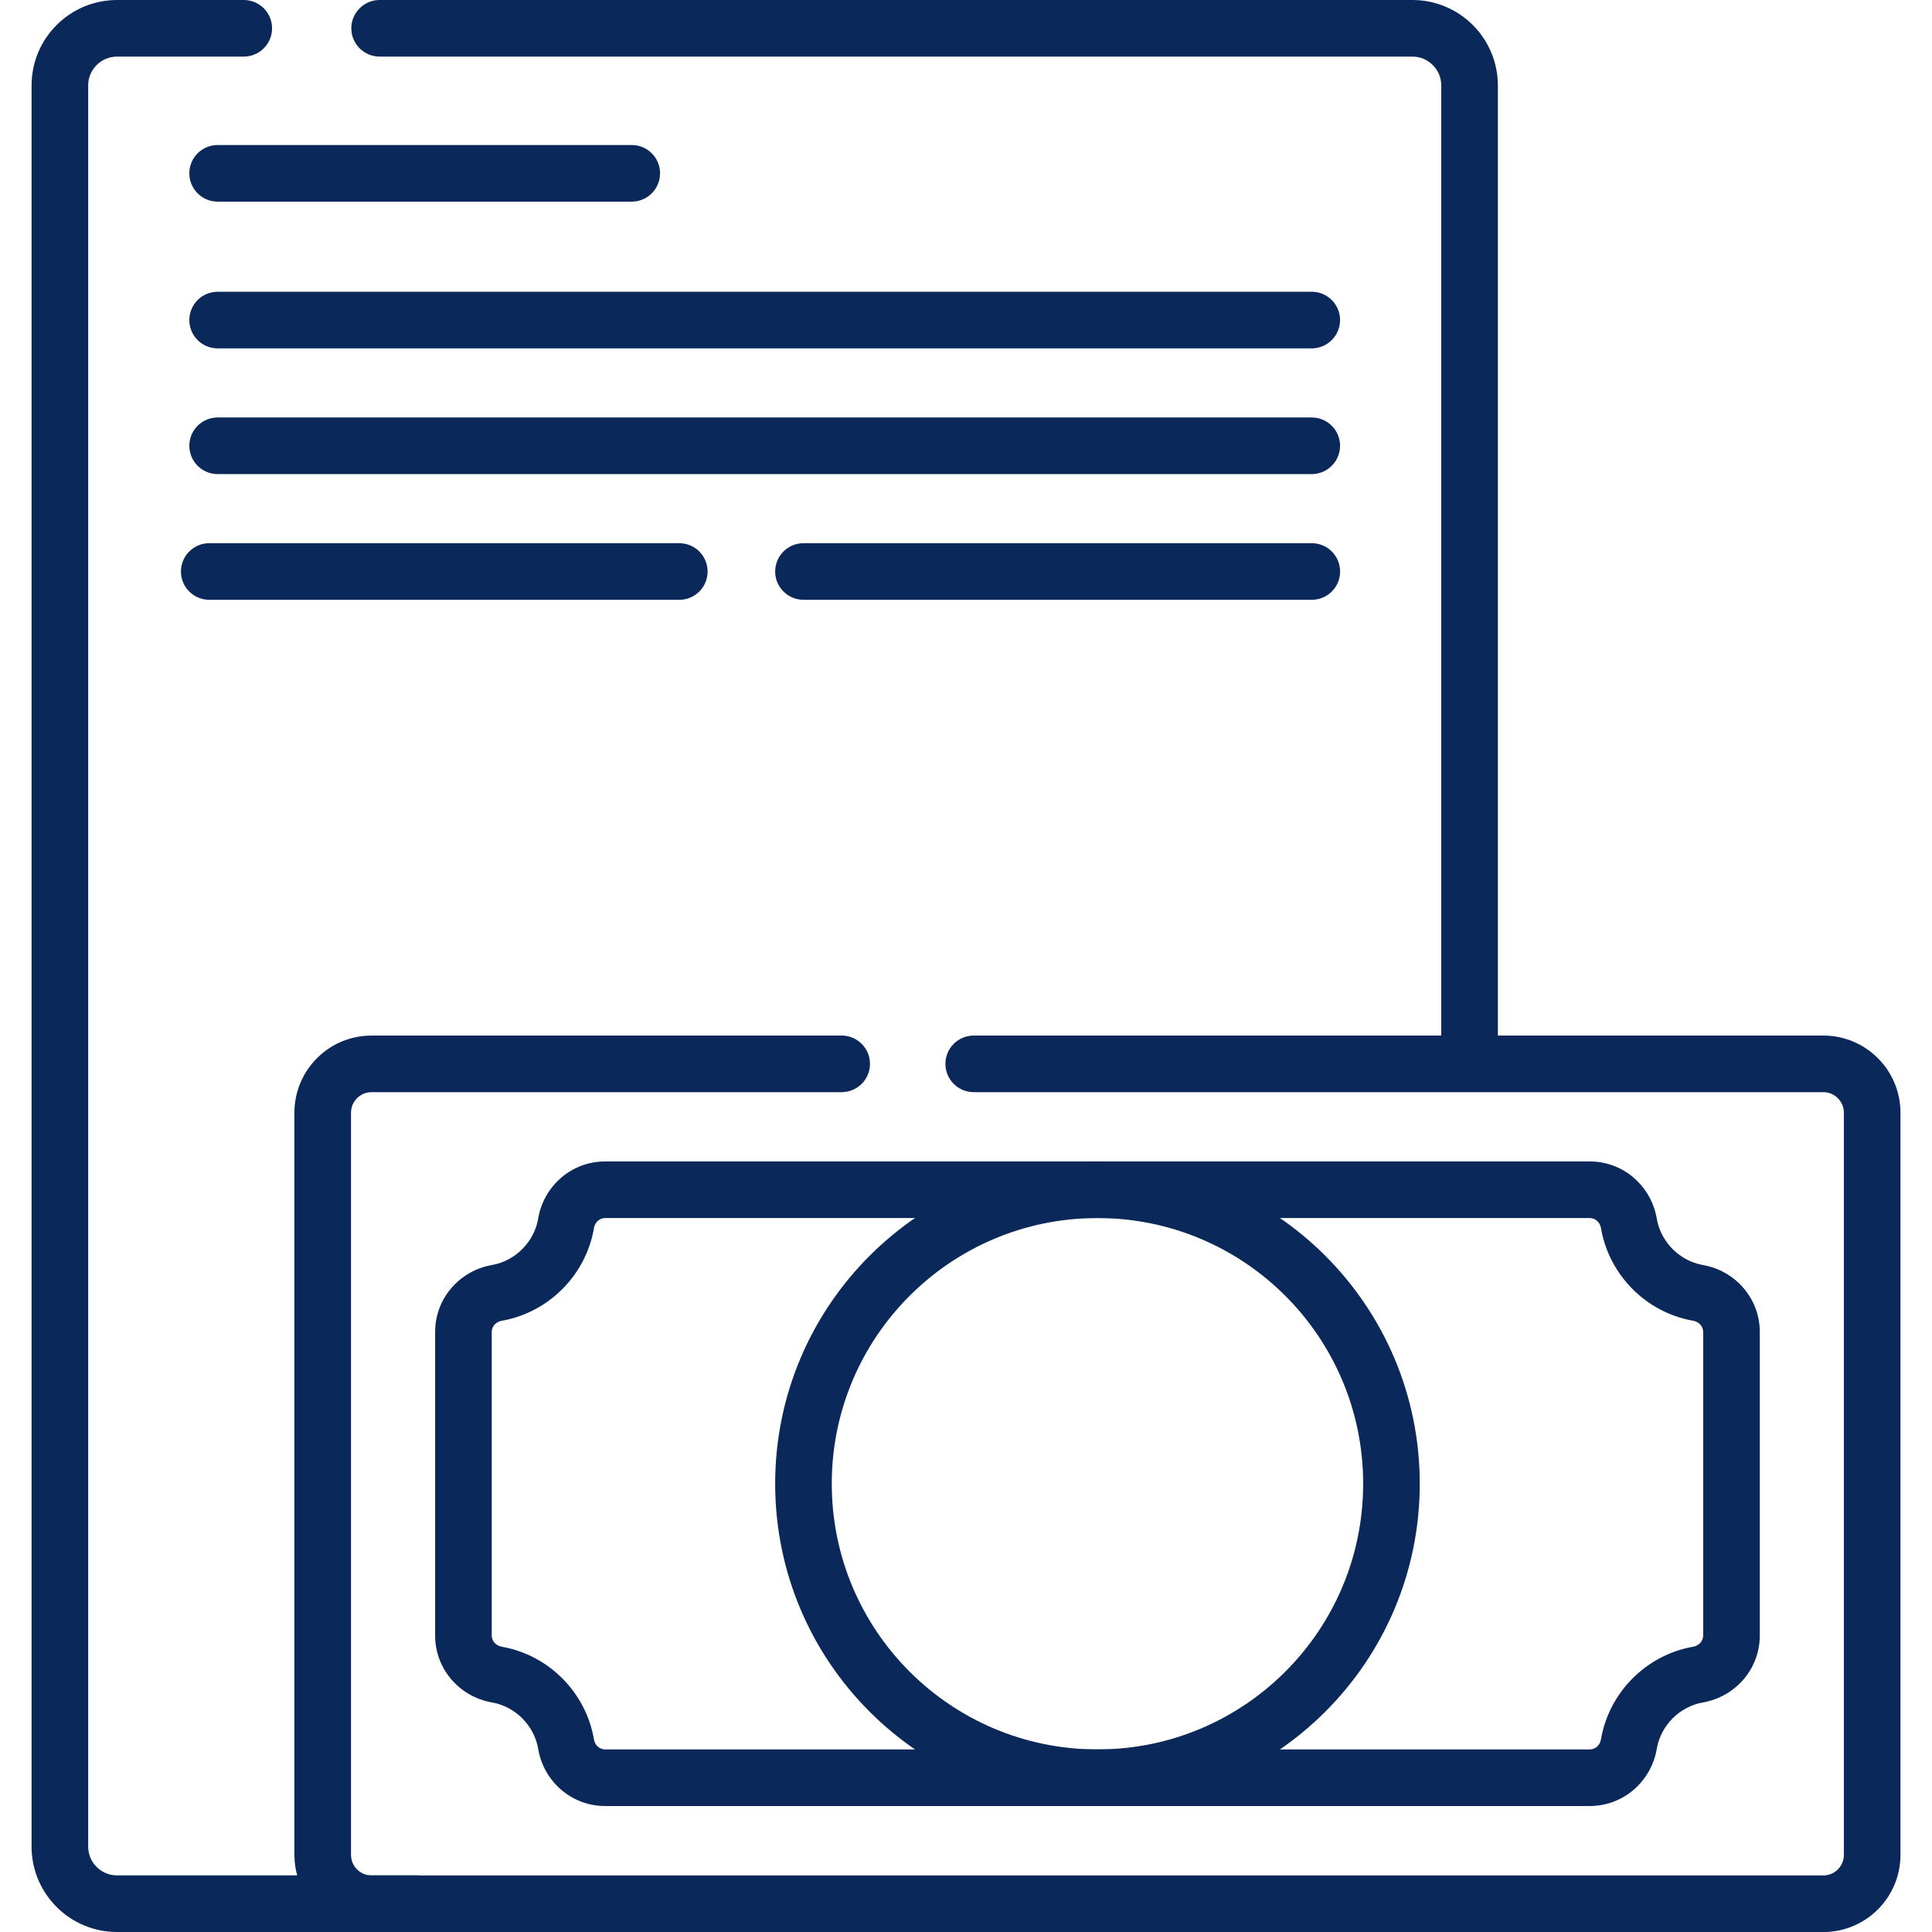
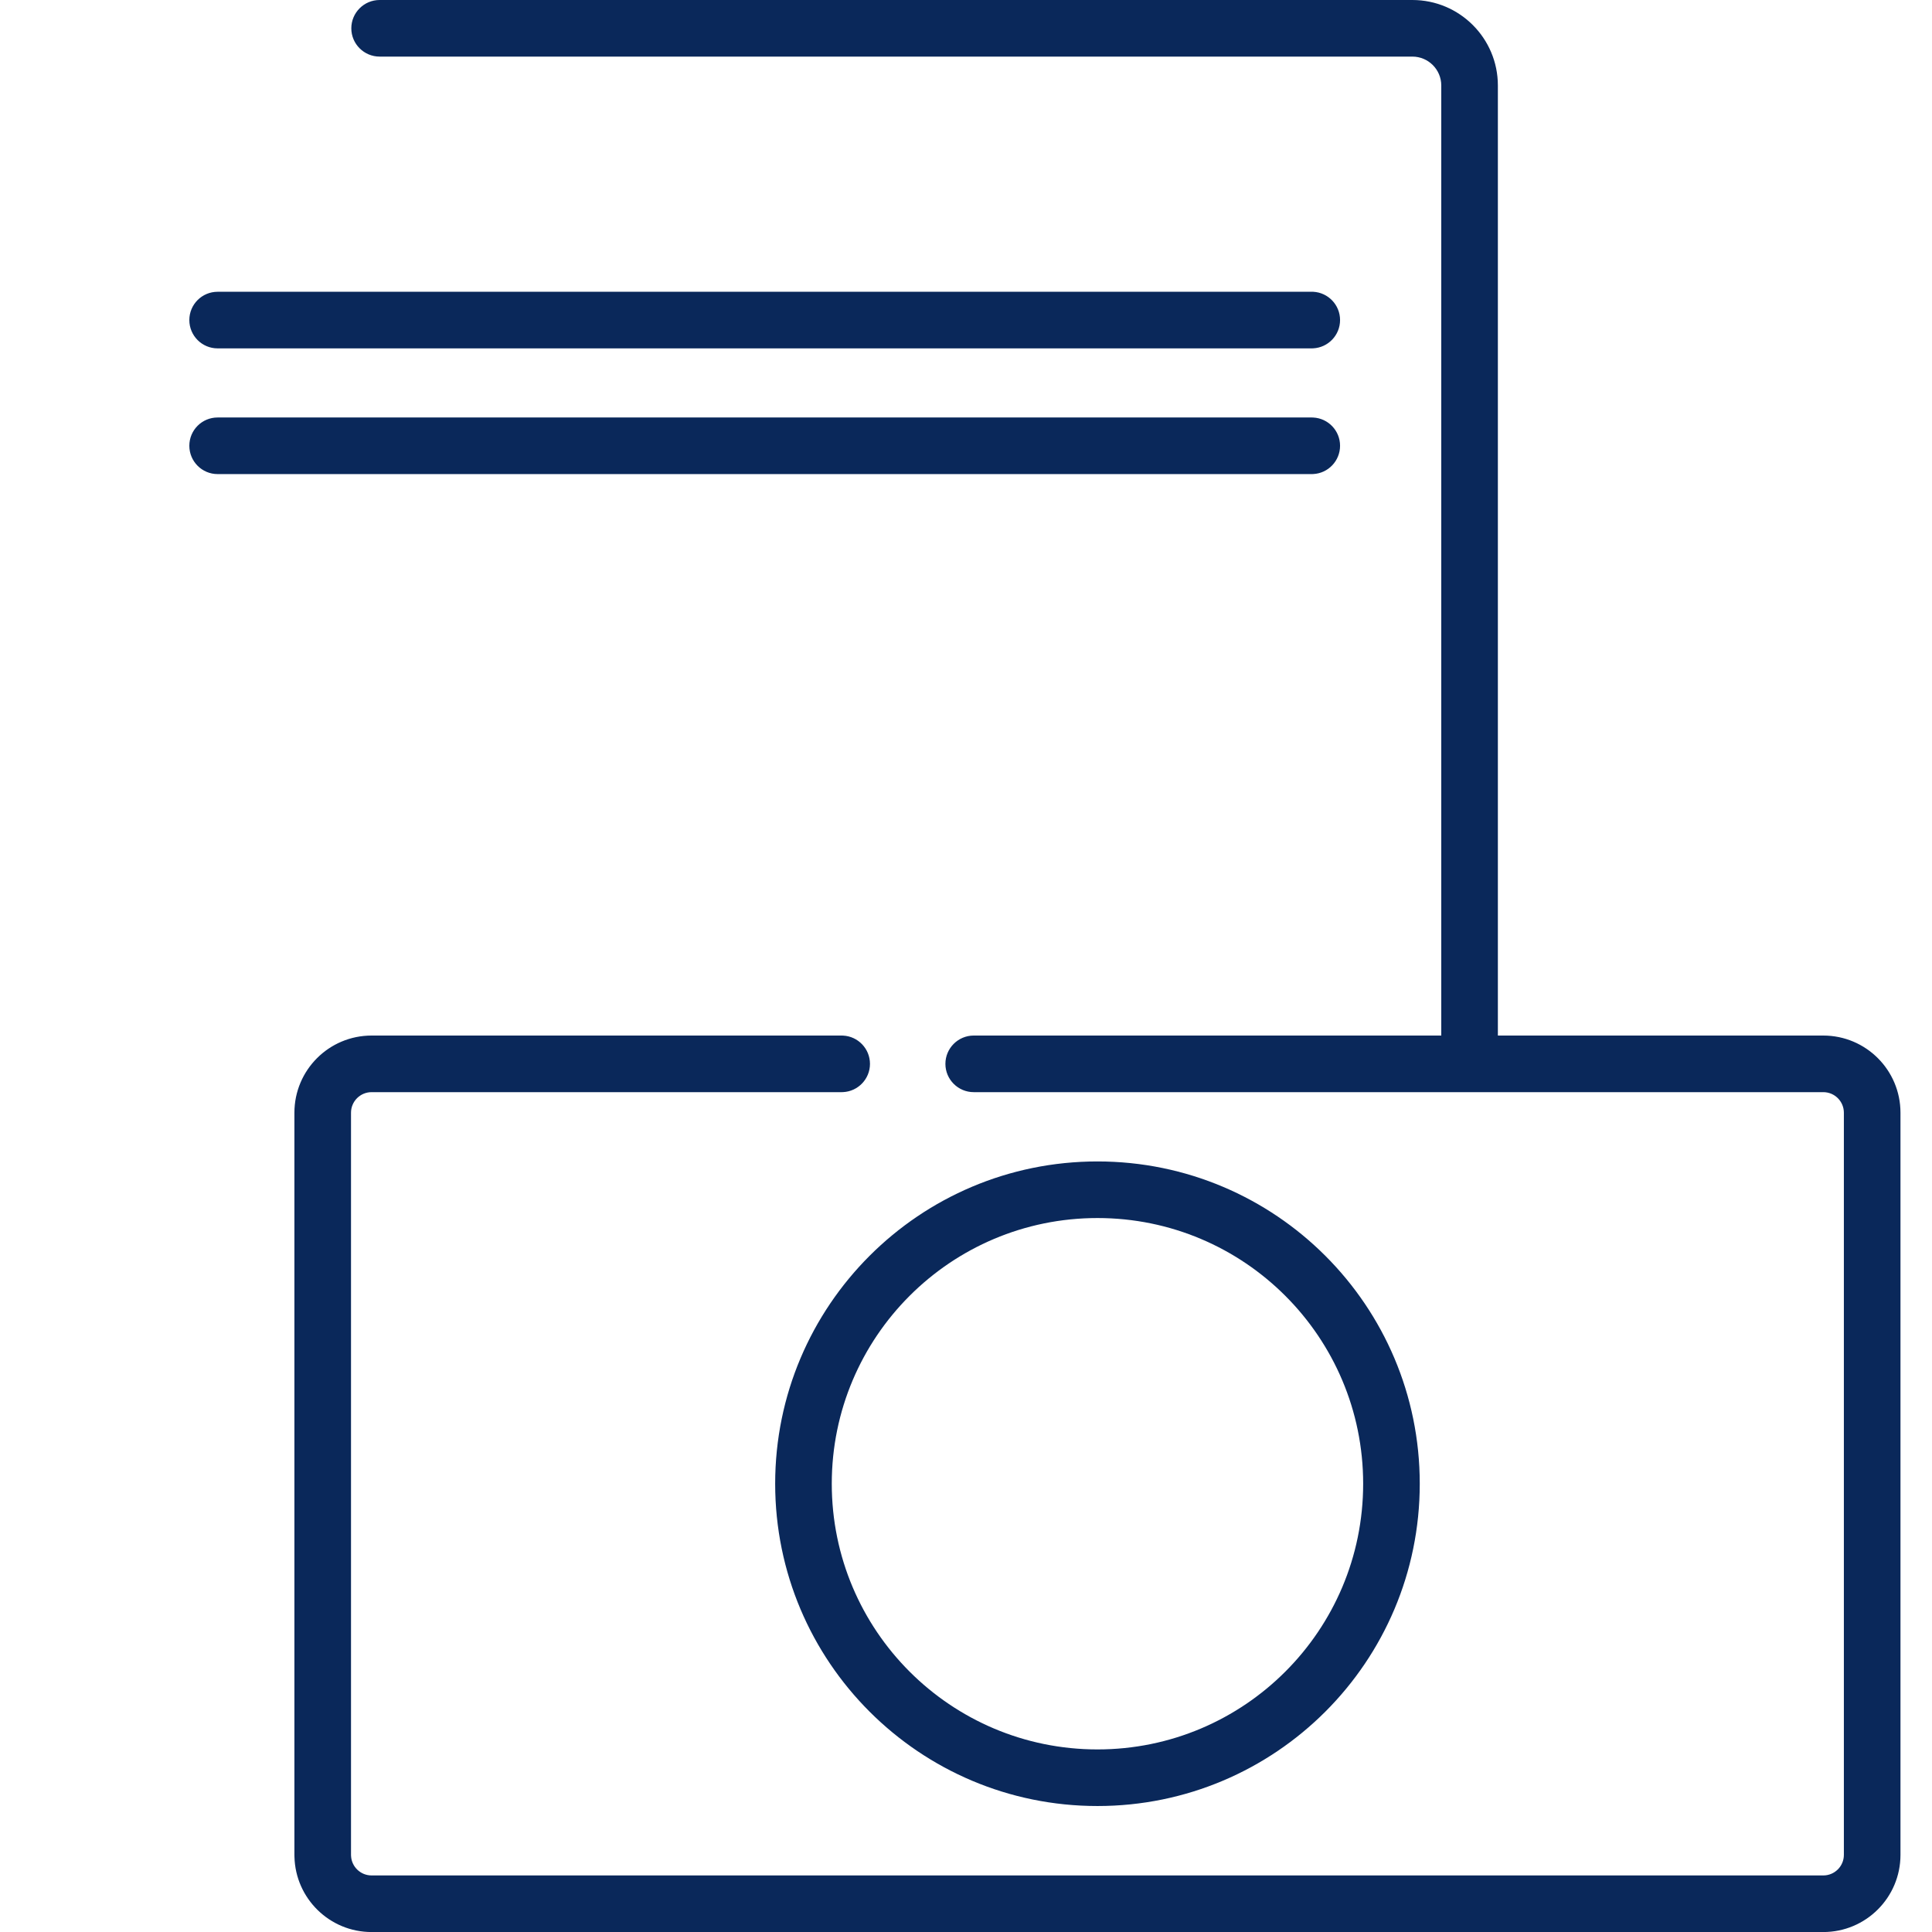
<svg xmlns="http://www.w3.org/2000/svg" width="44" height="44" viewBox="0 0 44 44" fill="none">
  <g clip-path="url(#clip0_763_16024)">
    <path d="M32.824 23.993V1.947C32.824 1.584 32.529 1.289 32.166 1.289H8.646C8.29 1.289 8.001 1 8.001 0.645C8.001 0.289 8.29 0 8.646 0H32.166C33.241 1.98436e-05 34.113 0.872 34.113 1.947V23.993C34.113 24.349 33.824 24.638 33.468 24.638C33.112 24.638 32.824 24.349 32.824 23.993Z" fill="#0A285A" />
-     <path d="M0.719 42.053V1.947C0.719 0.872 1.59 0 2.666 0H5.552L5.585 0.001C5.926 0.018 6.196 0.3 6.196 0.645C6.196 0.989 5.926 1.271 5.585 1.288L5.552 1.289H2.666C2.302 1.289 2.008 1.584 2.008 1.947V42.053L2.009 42.087C2.026 42.435 2.314 42.711 2.666 42.711H9.51L9.543 42.712C9.884 42.729 10.155 43.011 10.155 43.355C10.155 43.7 9.884 43.982 9.543 43.999L9.51 44H2.666C1.607 44 0.746 43.155 0.719 42.103L0.719 42.053Z" fill="#0A285A" />
    <path d="M6.705 42.243V25.342C6.705 24.371 7.492 23.584 8.463 23.584H19.168L19.201 23.585C19.542 23.602 19.813 23.884 19.813 24.229C19.813 24.573 19.542 24.855 19.201 24.872L19.168 24.873H8.463C8.204 24.873 7.994 25.083 7.994 25.342V42.243L7.995 42.267C8.007 42.515 8.212 42.712 8.463 42.712H41.524C41.783 42.712 41.993 42.502 41.993 42.243V25.342C41.993 25.083 41.783 24.873 41.524 24.873H22.176C21.82 24.873 21.531 24.584 21.531 24.229C21.531 23.873 21.82 23.584 22.176 23.584H41.524C42.495 23.584 43.282 24.371 43.282 25.342V42.243C43.282 43.214 42.495 44.001 41.524 44.001H8.463C7.507 44.001 6.73 43.238 6.706 42.288L6.705 42.243Z" fill="#0A285A" />
    <path d="M31.045 33.791C31.045 30.449 28.336 27.74 24.994 27.74C21.652 27.74 18.943 30.449 18.943 33.791C18.943 37.133 21.652 39.842 24.994 39.842C28.336 39.842 31.045 37.133 31.045 33.791ZM32.334 33.791C32.334 37.845 29.048 41.131 24.994 41.131C20.94 41.131 17.654 37.845 17.654 33.791C17.654 29.737 20.94 26.451 24.994 26.451C29.048 26.451 32.334 29.737 32.334 33.791Z" fill="#0A285A" />
-     <path d="M9.91 30.334C9.91 29.565 10.472 28.938 11.203 28.81L11.207 28.809L11.216 28.808C11.738 28.711 12.159 28.289 12.254 27.767L12.255 27.763L12.256 27.754L12.257 27.751L12.263 27.716C12.401 26.997 13.023 26.451 13.782 26.451H36.205C36.965 26.451 37.586 26.998 37.725 27.717L37.732 27.752L37.732 27.753L37.734 27.766L37.744 27.815C37.856 28.315 38.266 28.714 38.772 28.808H38.772C38.778 28.809 38.784 28.81 38.79 28.811H38.79C39.519 28.942 40.078 29.568 40.078 30.335V37.246C40.078 38.015 39.518 38.641 38.789 38.771L38.789 38.771C38.788 38.771 38.787 38.771 38.786 38.772C38.785 38.772 38.785 38.772 38.784 38.772L38.784 38.772C38.782 38.772 38.781 38.773 38.779 38.773C38.777 38.773 38.774 38.774 38.772 38.774L38.772 38.774C38.25 38.871 37.83 39.292 37.734 39.814L37.732 39.829L37.732 39.83C37.606 40.566 36.977 41.131 36.205 41.131H13.782C13.023 41.131 12.401 40.584 12.263 39.865L12.257 39.831L12.256 39.829L12.254 39.818C12.254 39.817 12.254 39.816 12.254 39.815C12.159 39.293 11.739 38.871 11.217 38.774L11.207 38.773C11.206 38.772 11.205 38.772 11.203 38.772C10.472 38.644 9.91 38.017 9.91 37.248V30.334ZM11.199 37.248C11.199 37.364 11.284 37.477 11.426 37.502H11.426L11.449 37.506L11.45 37.507C12.498 37.701 13.329 38.534 13.521 39.581L13.527 39.615L13.533 39.641C13.565 39.766 13.671 39.842 13.782 39.842H36.205C36.323 39.842 36.437 39.755 36.461 39.613C36.463 39.603 36.465 39.592 36.465 39.587L36.466 39.585C36.657 38.536 37.488 37.701 38.537 37.507L38.538 37.507L38.556 37.503L38.561 37.502L38.587 37.497C38.714 37.463 38.789 37.357 38.789 37.246V30.335C38.789 30.225 38.714 30.119 38.587 30.085L38.561 30.079L38.555 30.078L38.538 30.075L38.537 30.075C37.488 29.881 36.657 29.046 36.466 27.997L36.466 27.996C36.465 27.988 36.463 27.978 36.461 27.967V27.967C36.436 27.826 36.323 27.74 36.205 27.74H13.782C13.664 27.74 13.551 27.827 13.527 27.967L13.527 27.967C13.526 27.977 13.524 27.987 13.522 27.998L13.522 27.998C13.334 29.03 12.525 29.855 11.499 30.066L11.45 30.075C11.45 30.075 11.45 30.075 11.449 30.076C11.444 30.076 11.436 30.078 11.426 30.079L11.426 30.08C11.285 30.104 11.199 30.217 11.199 30.334V37.248Z" fill="#0A285A" />
-     <path d="M14.388 3.303L14.421 3.304C14.762 3.321 15.032 3.602 15.032 3.947C15.032 4.292 14.762 4.574 14.421 4.591L14.388 4.592H4.956C4.6 4.592 4.312 4.303 4.312 3.947C4.312 3.591 4.6 3.303 4.956 3.303H14.388Z" fill="#0A285A" />
    <path d="M29.875 6.645L29.908 6.645C30.248 6.663 30.519 6.944 30.519 7.289C30.519 7.634 30.248 7.915 29.908 7.933L29.875 7.934H4.956C4.6 7.934 4.312 7.645 4.312 7.289C4.312 6.933 4.6 6.645 4.956 6.645H29.875Z" fill="#0A285A" />
-     <path d="M29.875 9.508L29.908 9.509C30.248 9.526 30.519 9.807 30.519 10.152C30.519 10.497 30.248 10.779 29.908 10.796L29.875 10.797H4.956C4.6 10.797 4.312 10.508 4.312 10.152C4.312 9.796 4.6 9.508 4.956 9.508H29.875Z" fill="#0A285A" />
-     <path d="M29.875 12.371L29.909 12.372C30.249 12.389 30.52 12.671 30.52 13.016C30.52 13.361 30.249 13.642 29.909 13.659L29.875 13.66H18.299C17.943 13.66 17.654 13.372 17.654 13.016C17.654 12.66 17.943 12.371 18.299 12.371H29.875Z" fill="#0A285A" />
-     <path d="M15.471 12.371L15.504 12.372C15.845 12.389 16.115 12.671 16.115 13.016C16.115 13.361 15.845 13.642 15.504 13.659L15.471 13.66H4.766C4.41 13.66 4.121 13.372 4.121 13.016C4.121 12.66 4.41 12.371 4.766 12.371H15.471Z" fill="#0A285A" />
+     <path d="M29.875 9.508L29.908 9.509C30.248 9.526 30.519 9.807 30.519 10.152C30.519 10.497 30.248 10.779 29.908 10.796L29.875 10.797H4.956C4.6 10.797 4.312 10.508 4.312 10.152C4.312 9.796 4.6 9.508 4.956 9.508Z" fill="#0A285A" />
  </g>
  <defs>
    <clipPath id="clip0_763_16024">
      <rect width="44" height="44" fill="white" />
    </clipPath>
  </defs>
</svg>